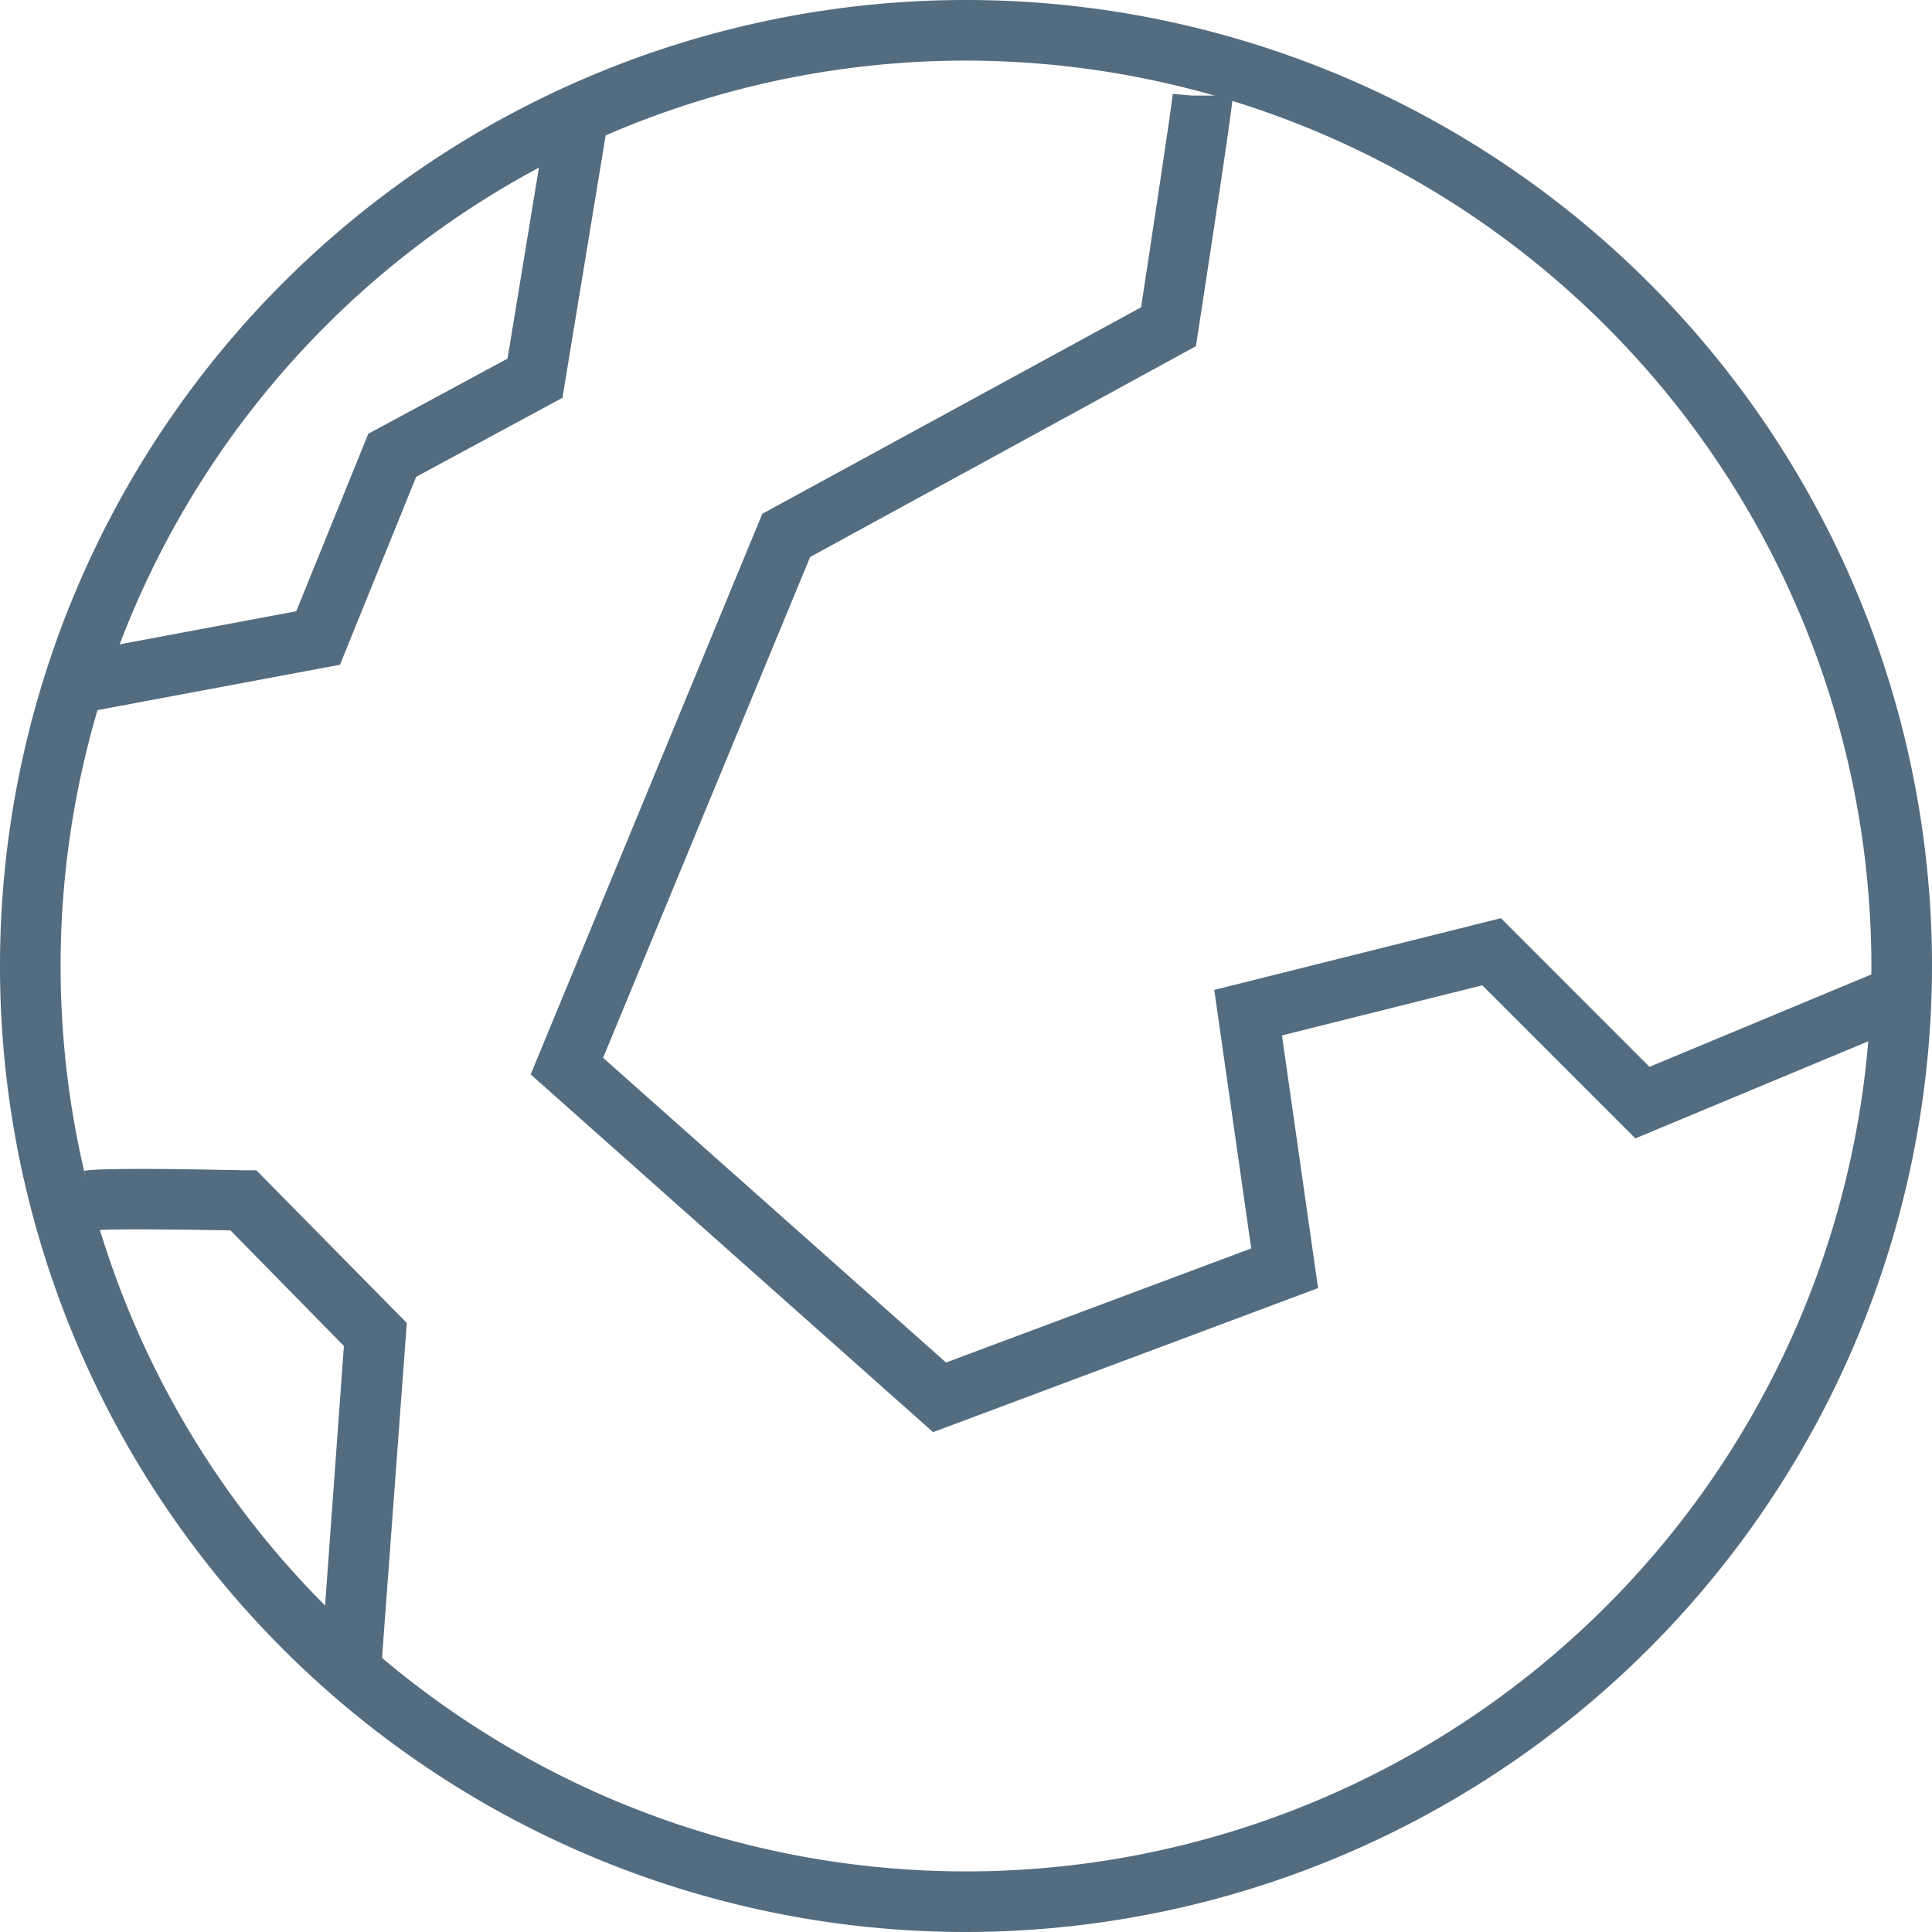
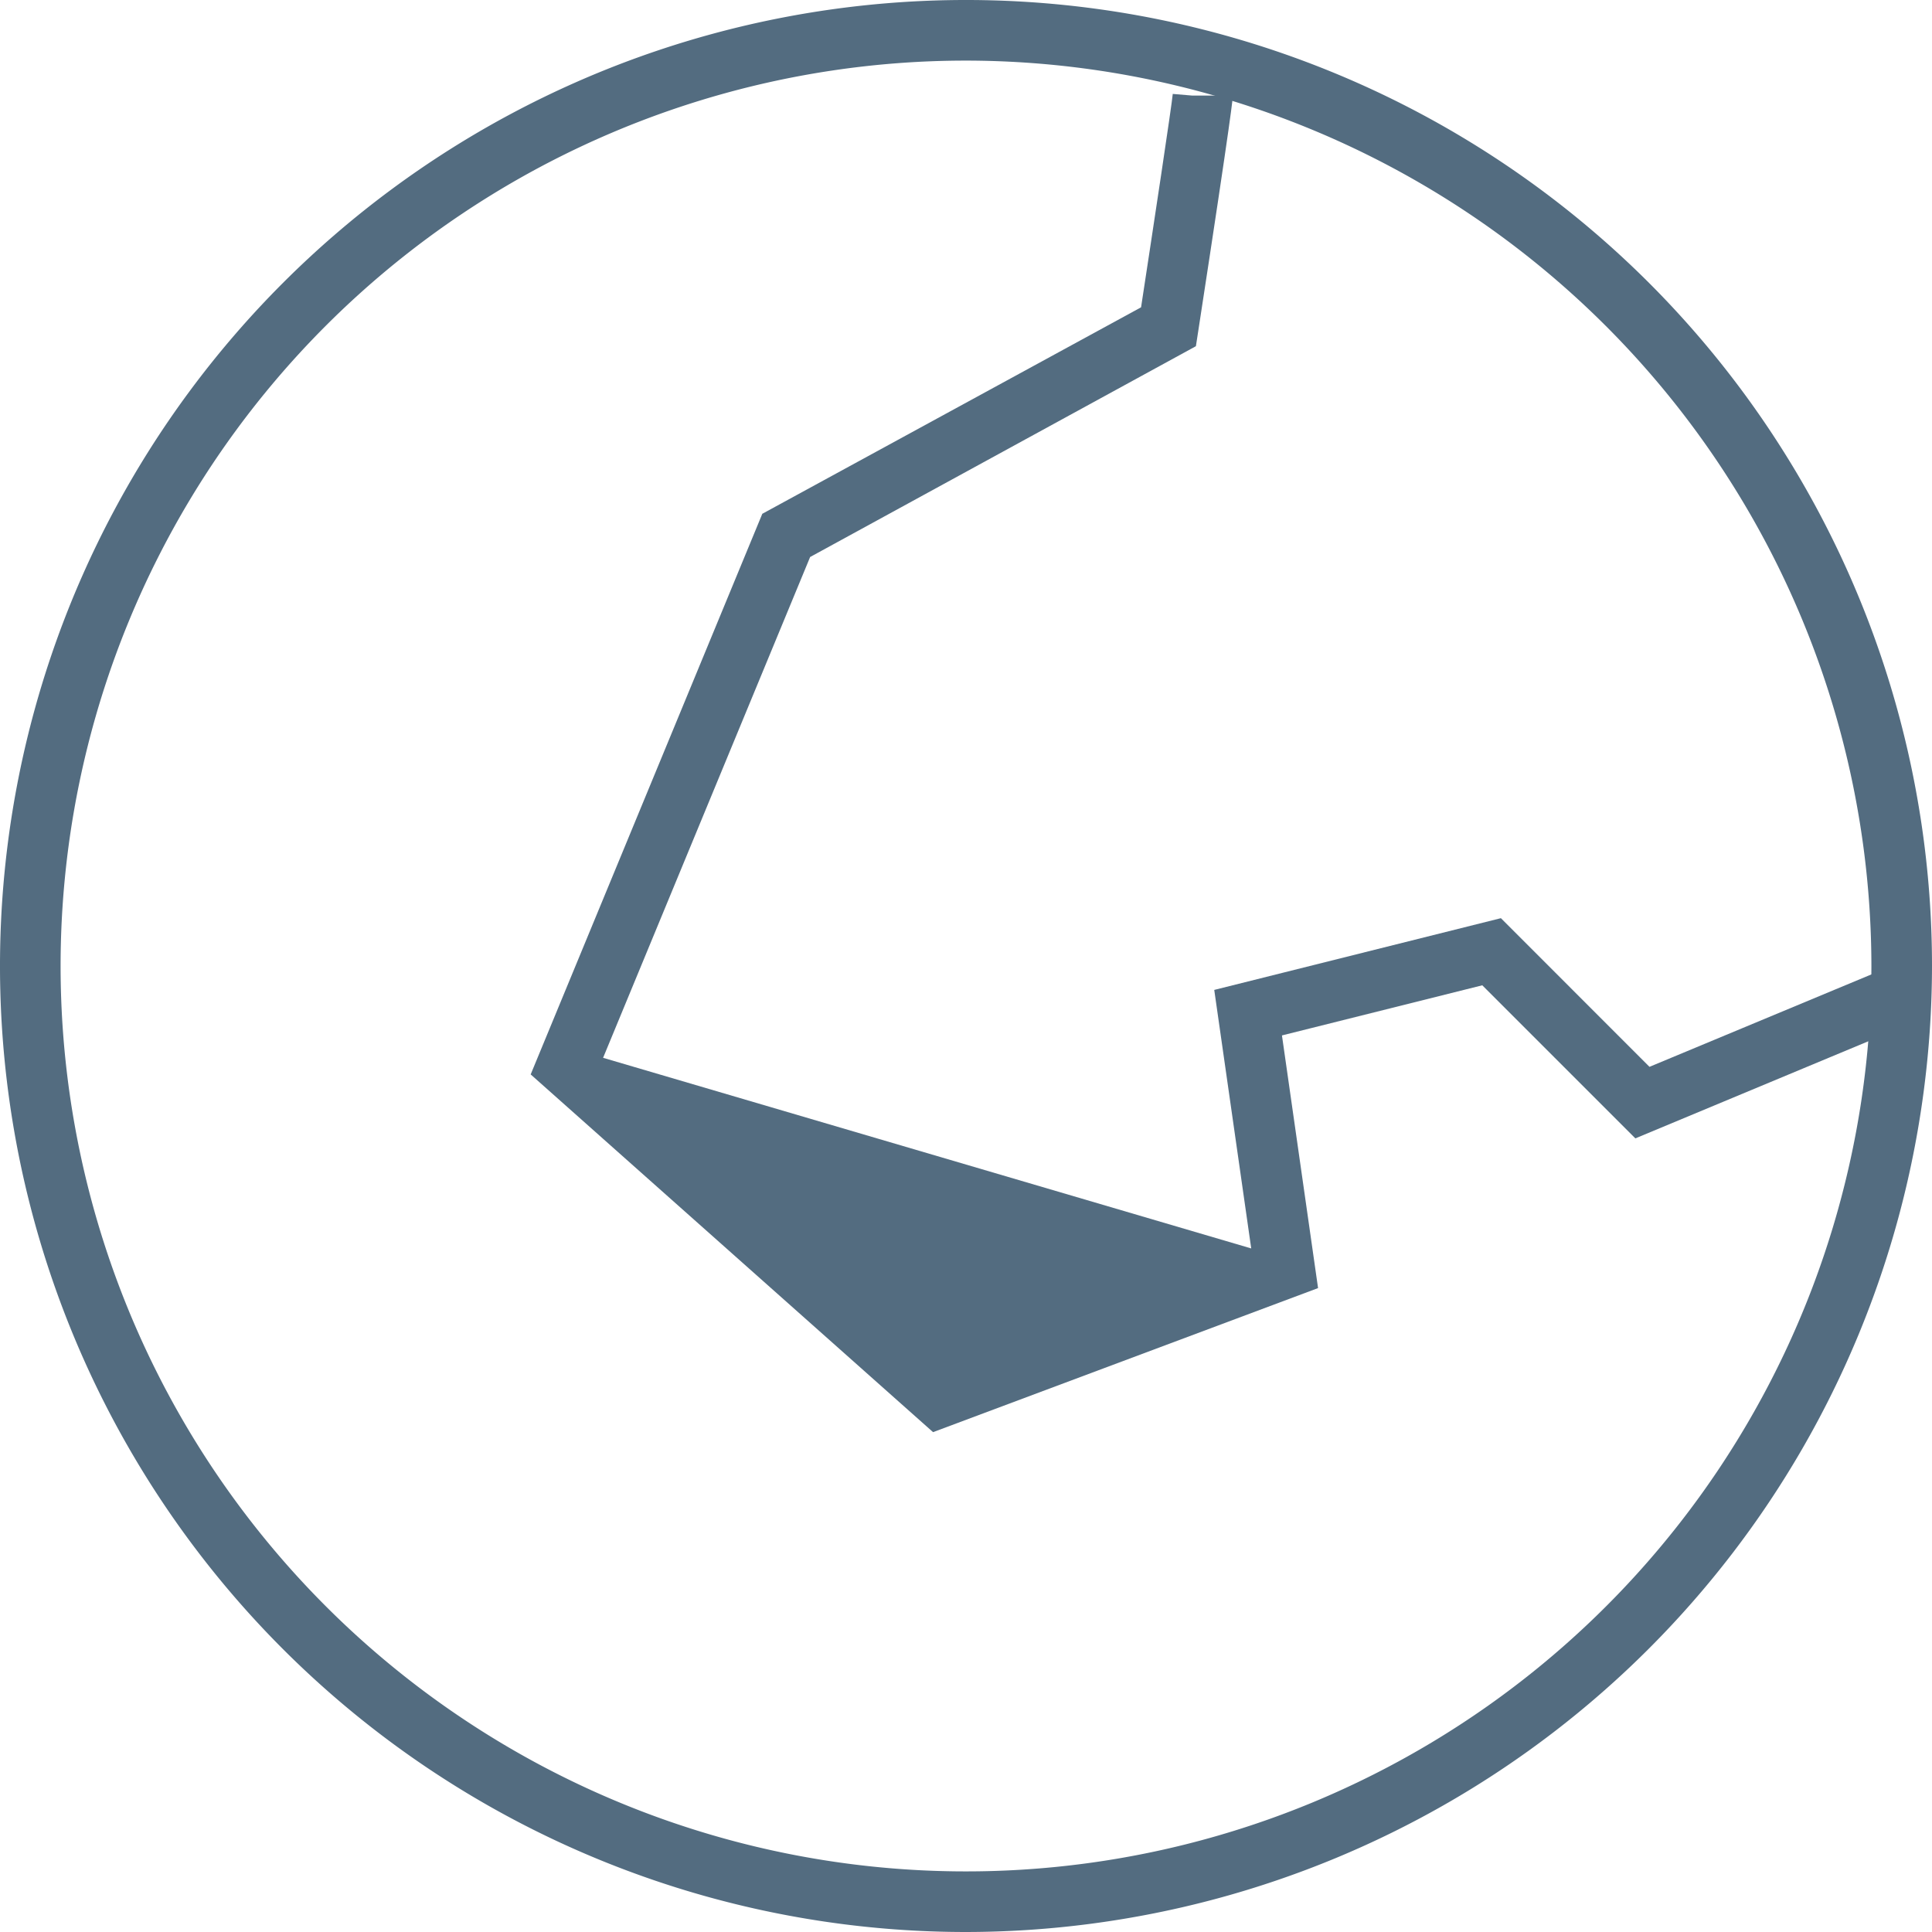
<svg xmlns="http://www.w3.org/2000/svg" id="图层_1" data-name="图层 1" viewBox="0 0 201.18 201.18">
  <defs>
    <style>.cls-1{fill:#536c80;}</style>
  </defs>
  <title>3-02</title>
  <path class="cls-1" d="M100.59,201.18A100.59,100.59,0,1,1,201.18,100.59,100.7,100.7,0,0,1,100.59,201.18Zm0-194.87a94.28,94.28,0,1,0,94.28,94.28A94.38,94.38,0,0,0,100.59,6.31Z" />
-   <path class="cls-1" d="M97.16,149.13l-41.9-37.25L79.38,53.5,118.82,32c1.31-8.57,3.2-21.06,3.3-22.22l2,.17h4.25c0,.28,0,1.13-3.6,24.55l-.24,1.55L84.36,58,62.8,110.15l35.71,31.73L130.29,130l-3.85-26.92,29.85-7.47,15.47,15.48,23.58-9.82,2.42,5.82-27.47,11.45-15.94-15.94-20.86,5.22,3.76,26.31Z" />
-   <polygon class="cls-1" points="9.91 73.99 8.75 67.79 30.85 63.65 38.35 45.17 52.85 37.34 57.12 11.37 63.35 12.39 58.57 41.42 43.34 49.65 35.4 69.22 9.91 73.99" />
-   <path class="cls-1" d="M39.63,174.67l-6.29-.46,2.47-34.05L24,128.12c-6.32-.12-13-.16-14.1,0l-1.14-6.2c1.51-.31,9.89-.2,16.65-.06l1.28,0,15.67,15.9Z" />
+   <path class="cls-1" d="M97.16,149.13l-41.9-37.25L79.38,53.5,118.82,32c1.31-8.57,3.2-21.06,3.3-22.22l2,.17h4.25c0,.28,0,1.13-3.6,24.55l-.24,1.55L84.36,58,62.8,110.15L130.29,130l-3.85-26.92,29.85-7.47,15.47,15.48,23.58-9.82,2.42,5.82-27.47,11.45-15.94-15.94-20.86,5.22,3.76,26.31Z" />
</svg>